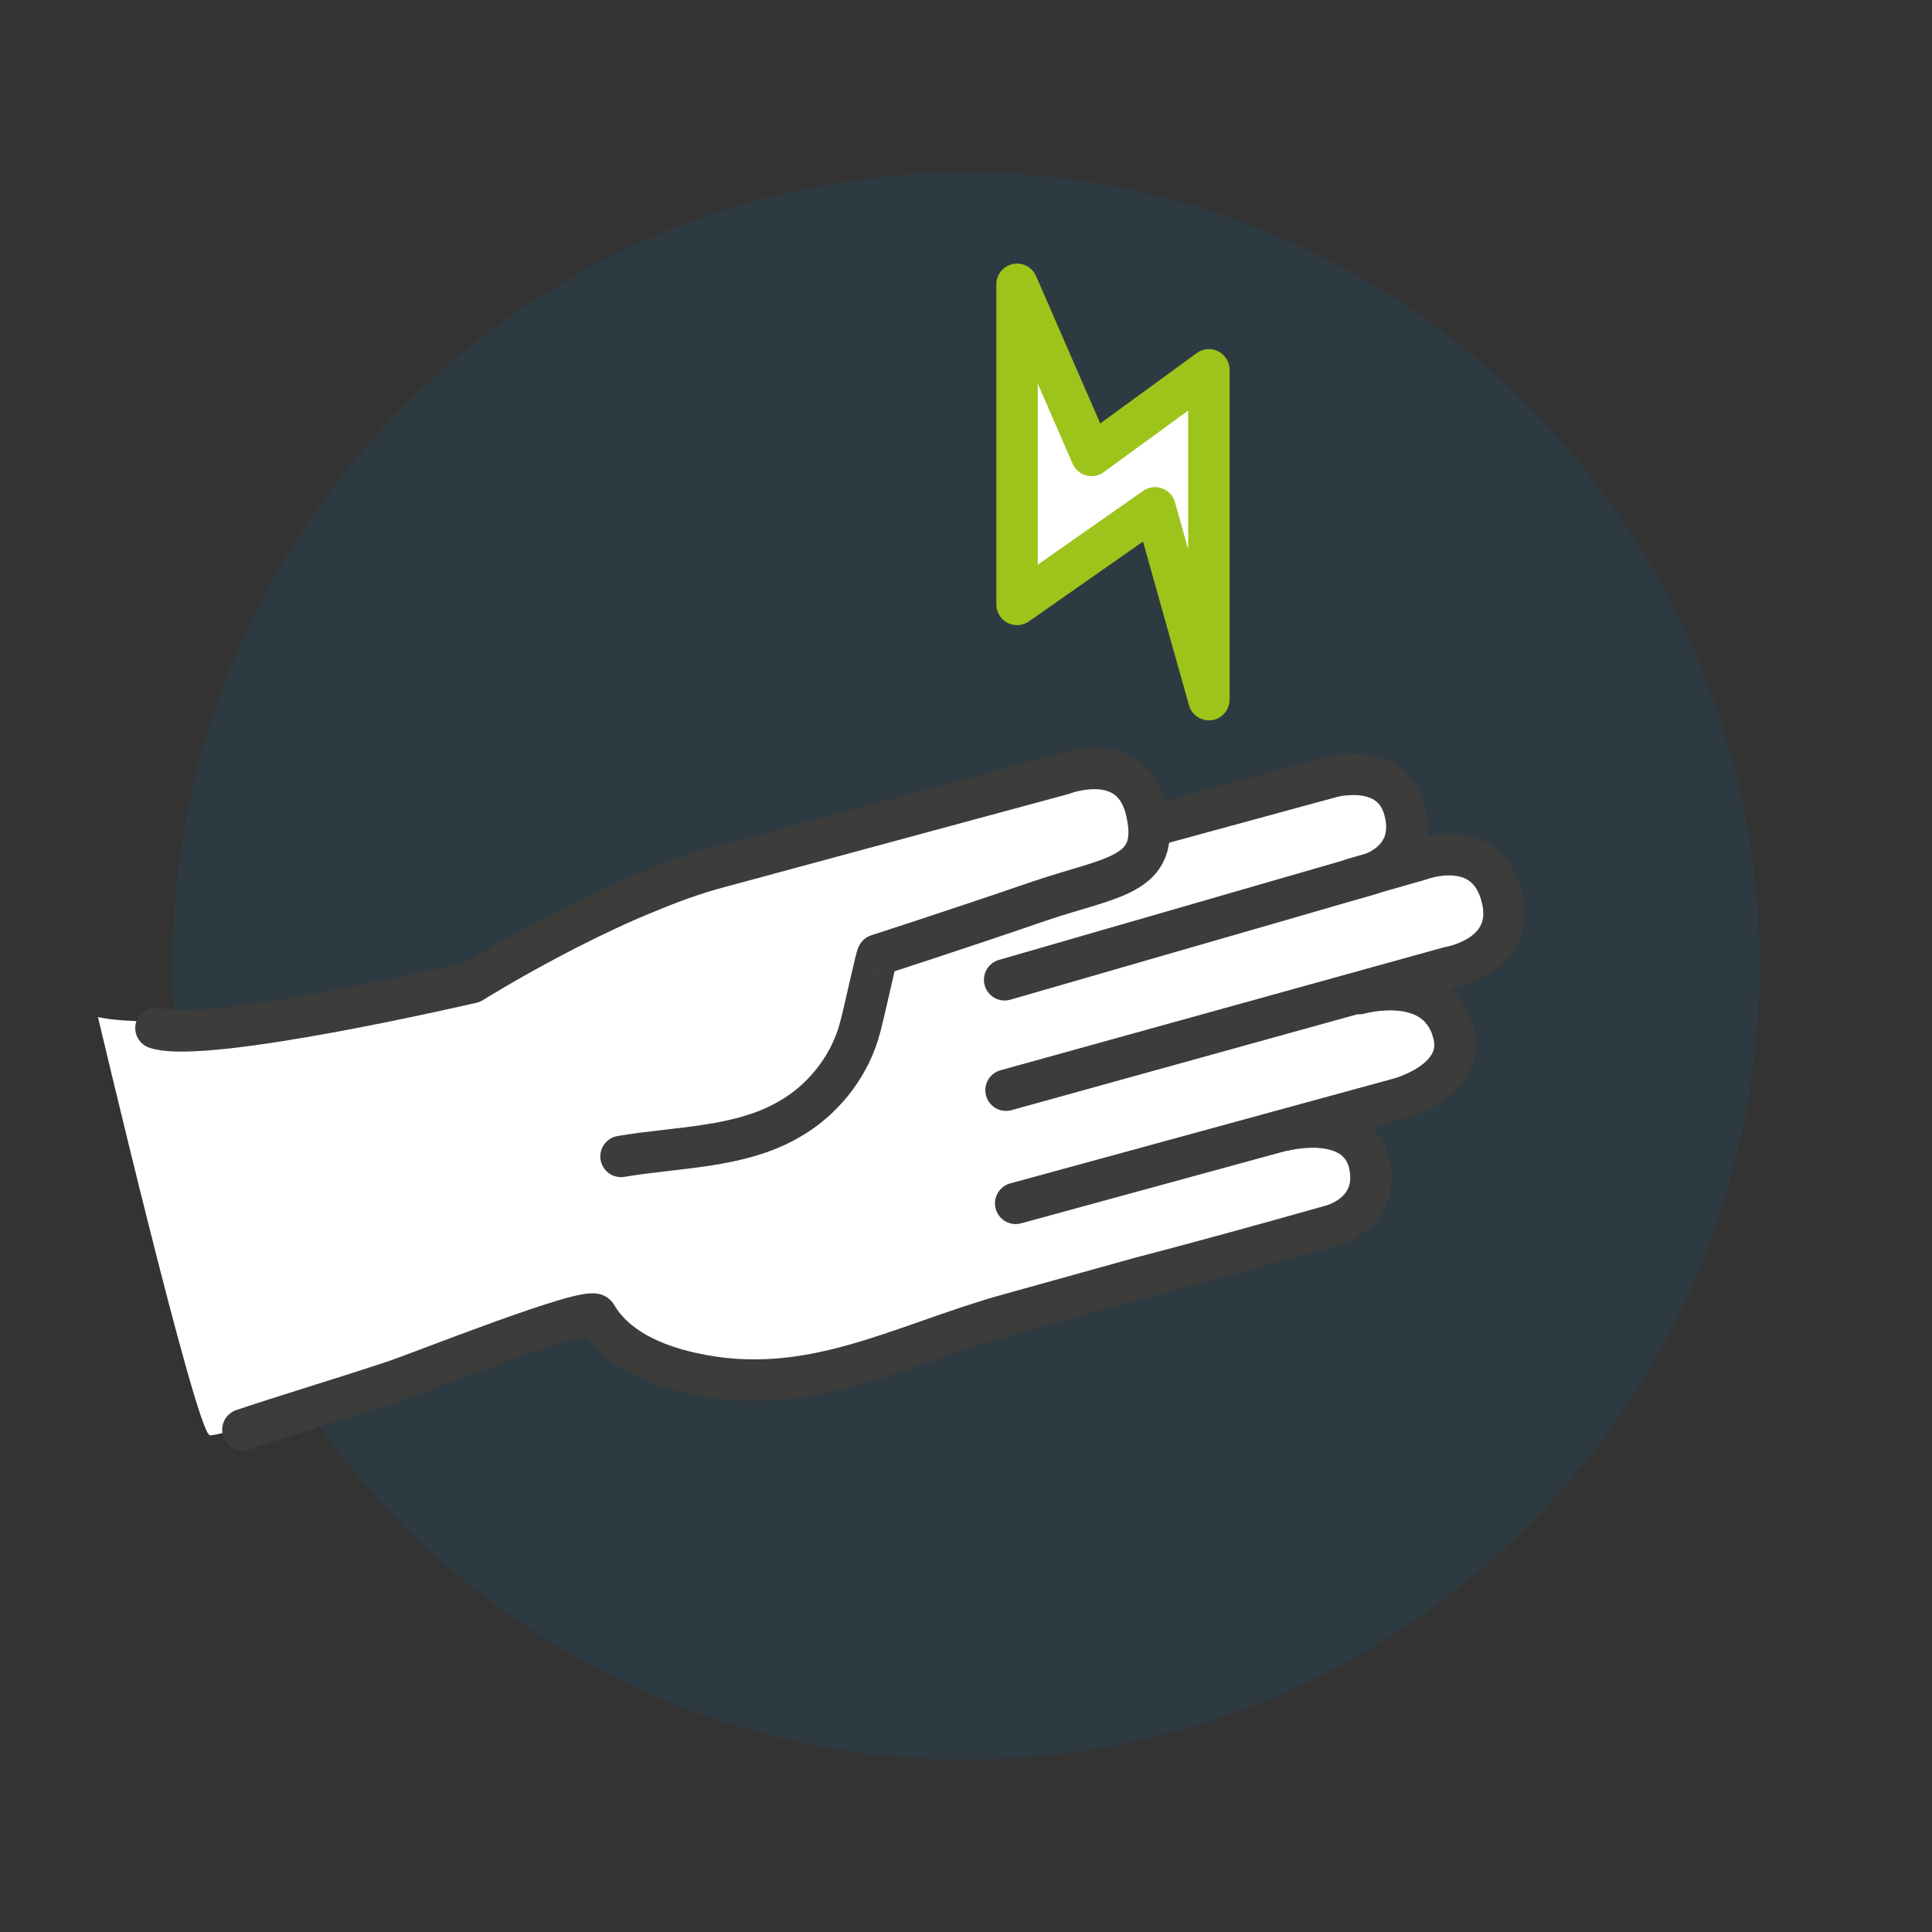
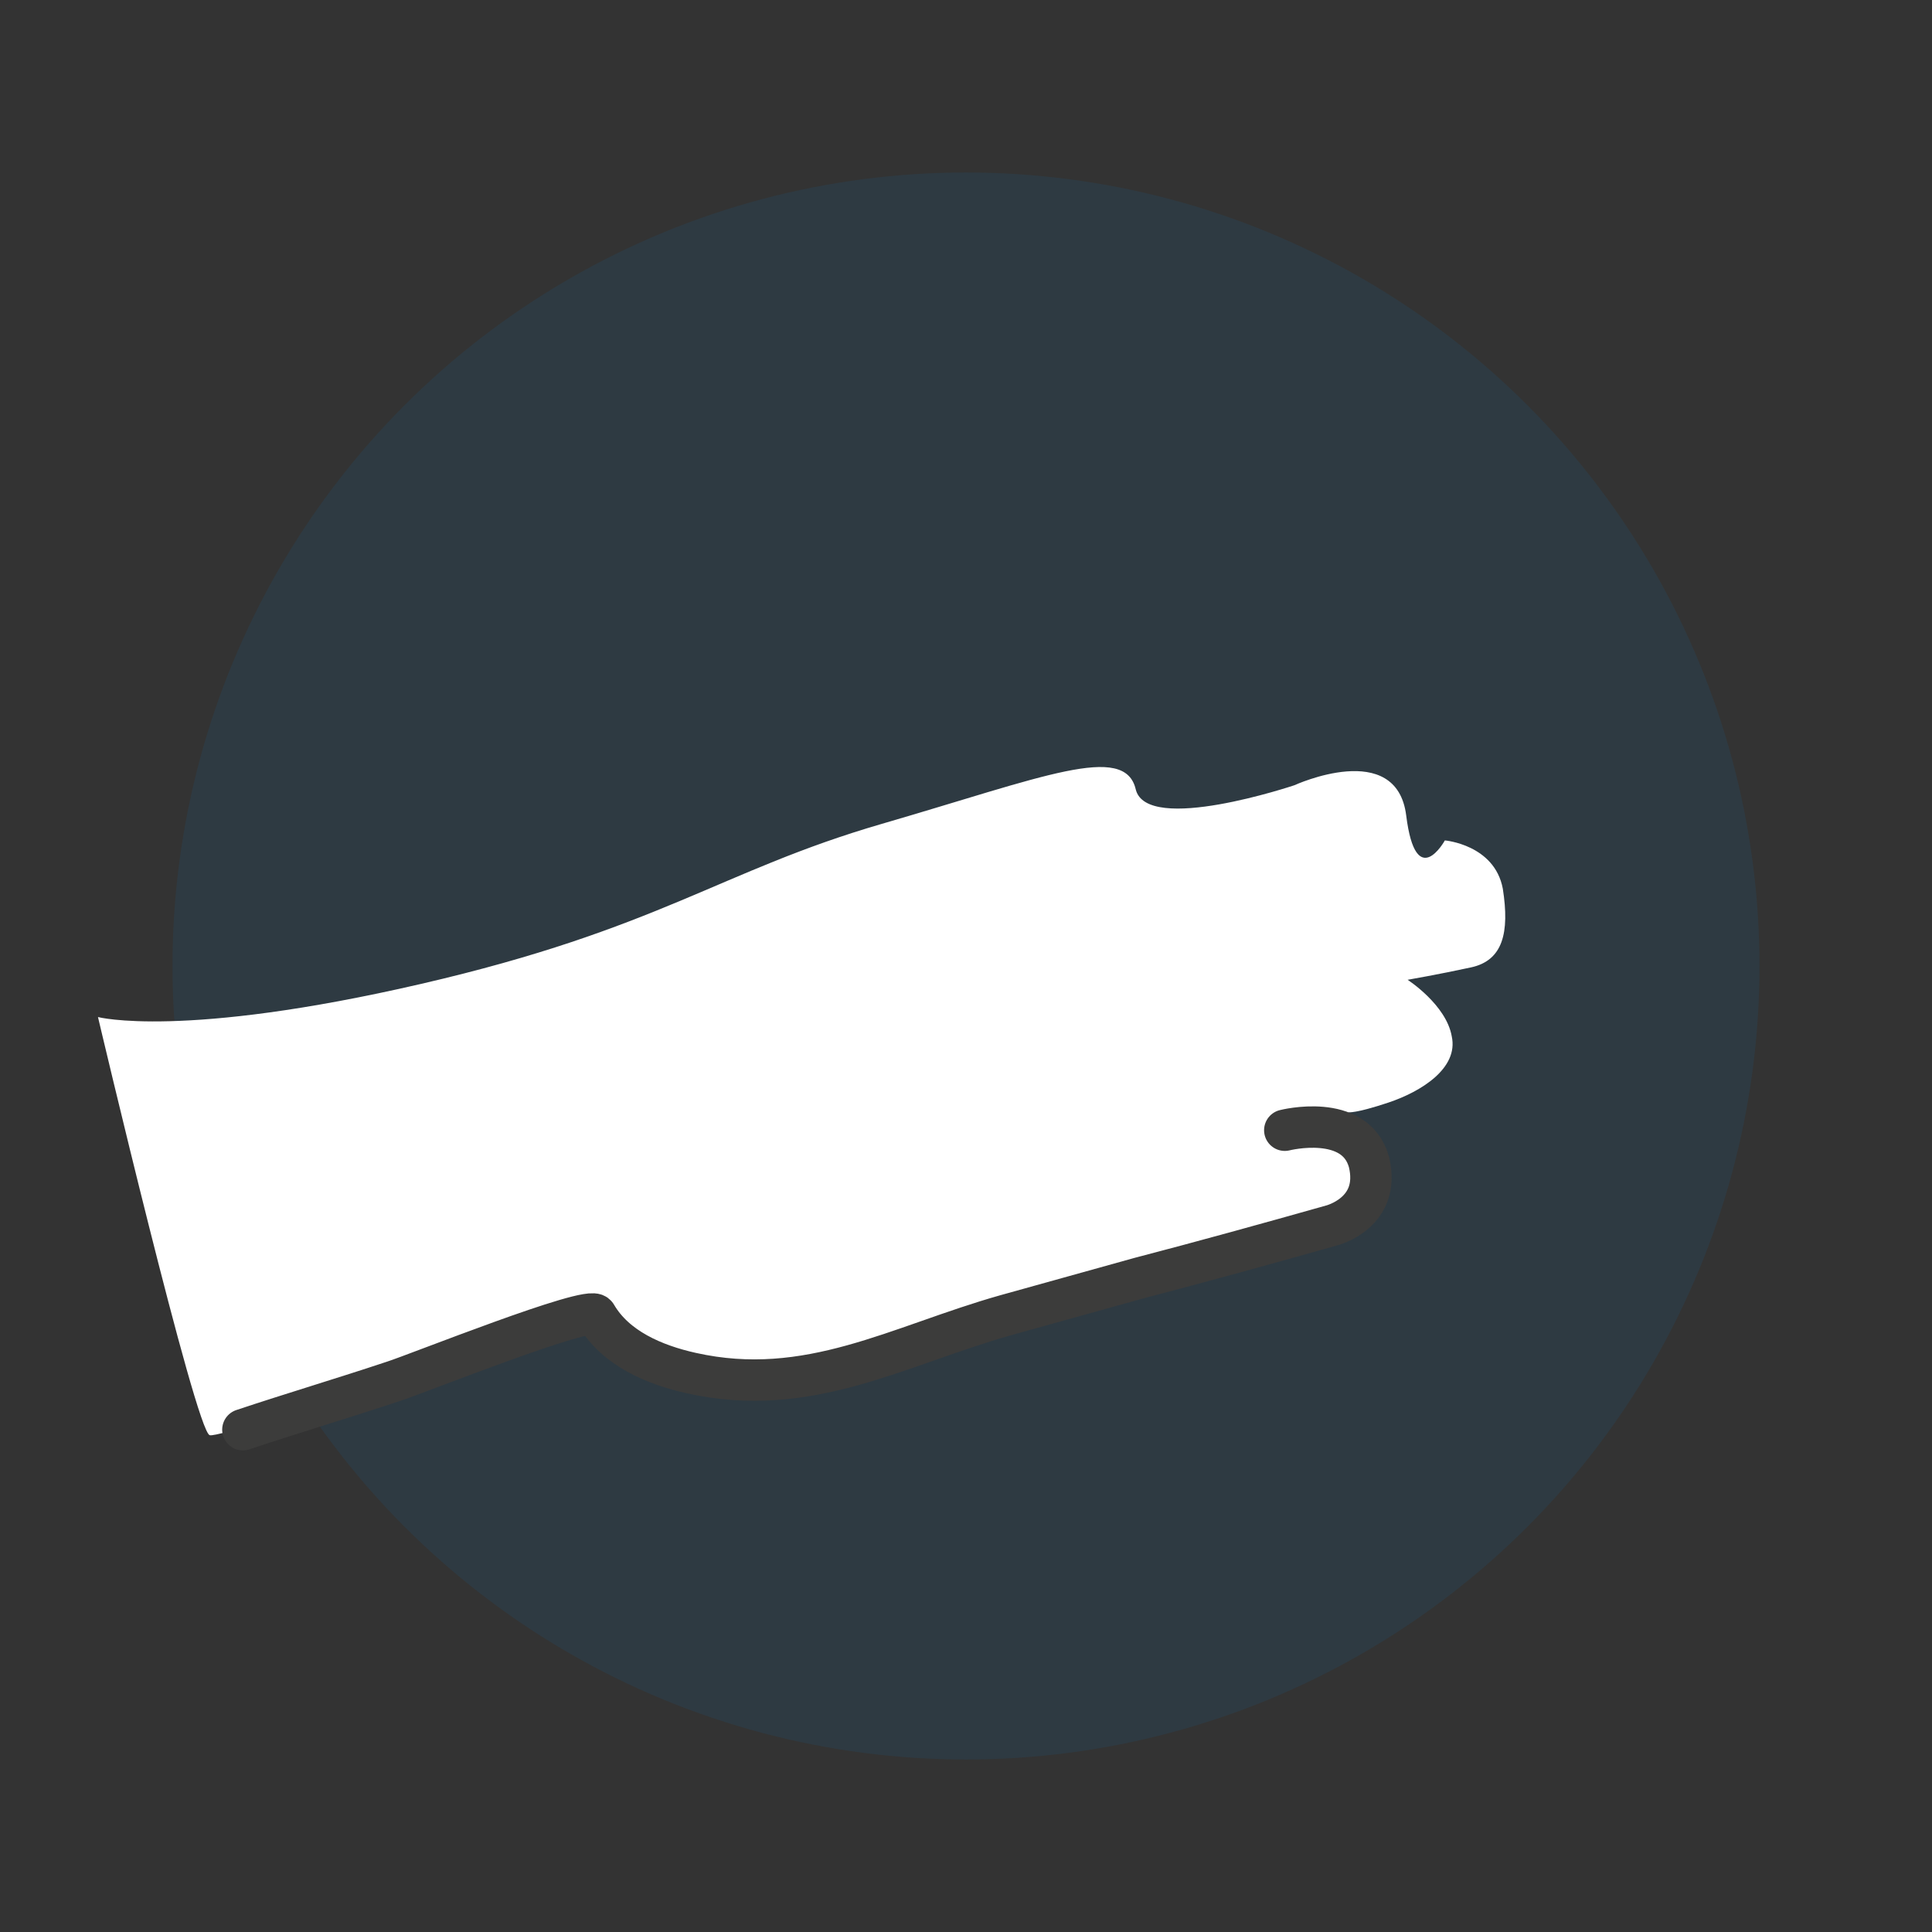
<svg xmlns="http://www.w3.org/2000/svg" version="1.1" id="Ebene_1" x="0px" y="0px" viewBox="0 0 140 140" style="enable-background:new 0 0 140 140;" xml:space="preserve">
  <rect x="0" y="0" width="140" height="140" fill="#333333" stroke="none" />
  <style type="text/css">
	.st0{opacity:0.1;fill:#007FC8;}
	.st1{fill:#FFFFFF;}
	.st2{fill:#9DC41A;}
	.st3{fill:none;stroke:#3C3C3B;stroke-width:3;stroke-miterlimit:10;}
	.st4{fill:none;stroke:#3C3C3B;stroke-width:3;stroke-linecap:round;stroke-linejoin:round;stroke-miterlimit:10;}
	.st5{fill:#FFFFFF;stroke:#3C3C3B;stroke-width:3;stroke-linecap:round;stroke-linejoin:round;stroke-miterlimit:10;}
	.st6{opacity:0.45;fill:#007FC8;}
	.st7{fill:none;}
	.st8{fill:#FFFFFF;stroke:#3C3C3B;stroke-width:3;stroke-miterlimit:10;}
	.st9{fill:none;stroke:#3C3C3B;stroke-width:3;stroke-linecap:round;stroke-linejoin:round;}
	.st10{fill:none;stroke:#9DC41A;stroke-width:3;stroke-linecap:round;stroke-linejoin:round;stroke-miterlimit:10;}
	.st11{fill:none;stroke:#9DC41A;stroke-width:3;stroke-linecap:round;stroke-miterlimit:10;}
	.st12{fill:#FFFFFF;stroke:#3C3C3B;stroke-width:3;stroke-linecap:round;stroke-linejoin:round;}
	.st13{clip-path:url(#SVGID_4_);fill:#9DC41A;}
	.st14{opacity:0.45;fill:none;stroke:#007FC8;stroke-width:4;stroke-linecap:round;stroke-linejoin:round;stroke-miterlimit:10;}
	.st15{fill:#FFFFFF;stroke:#9DC41A;stroke-width:3;stroke-linecap:round;stroke-linejoin:round;}
	.st16{fill:none;stroke:#9DC41A;stroke-width:3;stroke-linecap:round;stroke-linejoin:round;}
	.st17{fill:#FFFFFF;stroke:#9DC41A;stroke-width:3;stroke-miterlimit:10;}
	.st18{fill:none;stroke:#9DC41A;stroke-width:5;stroke-linecap:round;stroke-linejoin:round;}
	.st19{fill:#FFFFFF;stroke:#3C3C3B;stroke-width:3;stroke-linejoin:round;stroke-miterlimit:10;}
	.st20{fill:none;stroke:#3C3C3B;stroke-width:3;stroke-linejoin:round;stroke-miterlimit:10;}
	.st21{fill:none;stroke:#9DC41A;stroke-width:5;stroke-linecap:round;stroke-miterlimit:10;}
	.st22{fill:none;stroke:#9DC41A;stroke-width:4;stroke-linecap:round;stroke-linejoin:round;stroke-miterlimit:10;}
	.st23{fill:none;stroke:#3C3C3B;stroke-width:3;stroke-linecap:round;stroke-miterlimit:10;}
	.st24{fill:#FFFFFF;stroke:#3C3C3B;stroke-width:3;stroke-linecap:round;stroke-miterlimit:10;}
	.st25{clip-path:url(#SVGID_10_);fill:#9DC41A;}
	.st26{fill:#9DC41A;stroke:#3C3C3B;stroke-width:3;stroke-linecap:round;stroke-linejoin:round;stroke-miterlimit:10;}
	.st27{fill:none;stroke:#9DC41A;stroke-width:4;stroke-linecap:round;stroke-miterlimit:10;}
	.st28{clip-path:url(#SVGID_12_);fill:#FFFFFF;}
	.st29{clip-path:url(#SVGID_14_);fill:#9DC41A;}
	.st30{opacity:0.45;clip-path:url(#SVGID_16_);fill:#007FC8;}
	.st31{opacity:0.45;clip-path:url(#SVGID_18_);fill:#9DC41A;}
	.st32{clip-path:url(#SVGID_20_);}
	.st33{opacity:0.41;fill:#9DC41A;}
	.st34{fill:#3C3C3B;}
	.st35{opacity:0.45;fill:#9DC41A;}
	.st36{clip-path:url(#SVGID_24_);fill:#FFFFFF;}
	.st37{clip-path:url(#SVGID_30_);fill:#9DC41A;}
	.st38{clip-path:url(#SVGID_32_);fill:#FFFFFF;}
	.st39{opacity:0.45;fill:none;stroke:#007FC8;stroke-width:3;stroke-linecap:round;stroke-linejoin:round;stroke-miterlimit:10;}
	.st40{clip-path:url(#SVGID_34_);}
	.st41{fill:#FFFFFF;stroke:#9DC41A;stroke-width:3;stroke-linecap:round;stroke-linejoin:round;stroke-miterlimit:10;}
</style>
  <circle class="st0" cx="70" cy="70" r="57.5" />
  <g>
    <path class="st1" d="M7.1,73.7c0,0,6.1,1.6,23.4-2.4c17.3-4,21.7-8.2,33.4-11.6s17.6-5.9,18.4-2.5c0.8,3.3,11.5-0.3,11.5-0.3   s7.4-3.4,8.1,2.2s2.8,1.8,2.8,1.8s3.6,0.3,4.2,3.5c0.5,3.2,0,5.2-2.3,5.7c-2.3,0.5-4.6,0.9-4.6,0.9s2.8,1.8,3.2,4.1   c0.5,2.3-2.2,4-4.6,4.8s-2.9,0.7-2.9,0.7s2.5,3,1.7,4.9c-0.8,1.9-2.4,3.6-6.9,4.6c-4.6,0.9-25.7,7.2-25.7,7.2s-9,4.6-15.1,1.9   s-9.2-4.1-9.2-4.1s-26.3,9.2-27.3,8.9C14.2,103.8,7.1,73.7,7.1,73.7z" />
    <g>
-       <path class="st9" d="M83.3,59.9l13.2-3.6c0,0,4.4-1.2,5.3,2.5c0.9,3.7-2.7,4.6-2.7,4.6l-26.3,7.6" />
-       <path class="st9" d="M98,63.7l4.9-1.4c0,0,4.7-1.8,5.9,2.6c1.2,4.4-3.8,5.2-3.8,5.2L72.9,79" />
-       <path class="st9" d="M98.5,72c0,0,5.6-1.6,6.8,2.8c1,3.5-3.9,4.8-3.9,4.8l-27.8,7.6" />
      <path class="st9" d="M93.1,81.9c0,0,5.1-1.3,6.1,2.3c0.9,3.7-2.7,4.6-2.7,4.6c-4.6,1.3-9.3,2.6-13.9,3.8c-3.2,0.9-6.5,1.8-9.7,2.7    c-7.8,2.2-14.3,6.1-22.8,4.2c-2.7-0.6-5.5-1.8-6.9-4.2c-0.4-0.8-13.1,4.3-14.7,4.8c-3.6,1.2-7.3,2.3-10.9,3.5" />
-       <path class="st9" d="M11.3,74.5c3.6,1.2,22.9-3.3,22.9-3.3s9.4-5.9,17.3-8.2L77,56.1c0,0,5.1-2,6.1,2.8c1,4.6-2.5,4.6-7.8,6.4    c-6.1,2.1-11.7,3.9-11.7,3.9c-0.1,0-1,4.4-1.4,5.7c-0.8,2.6-2.7,4.9-5,6.2c-3.6,2.1-8.1,2-12.2,2.7" />
    </g>
-     <polygon class="st15" points="73.7,20.6 73.7,43.8 83.7,36.8 87.6,50.7 87.6,26.8 79.1,33  " />
  </g>
</svg>